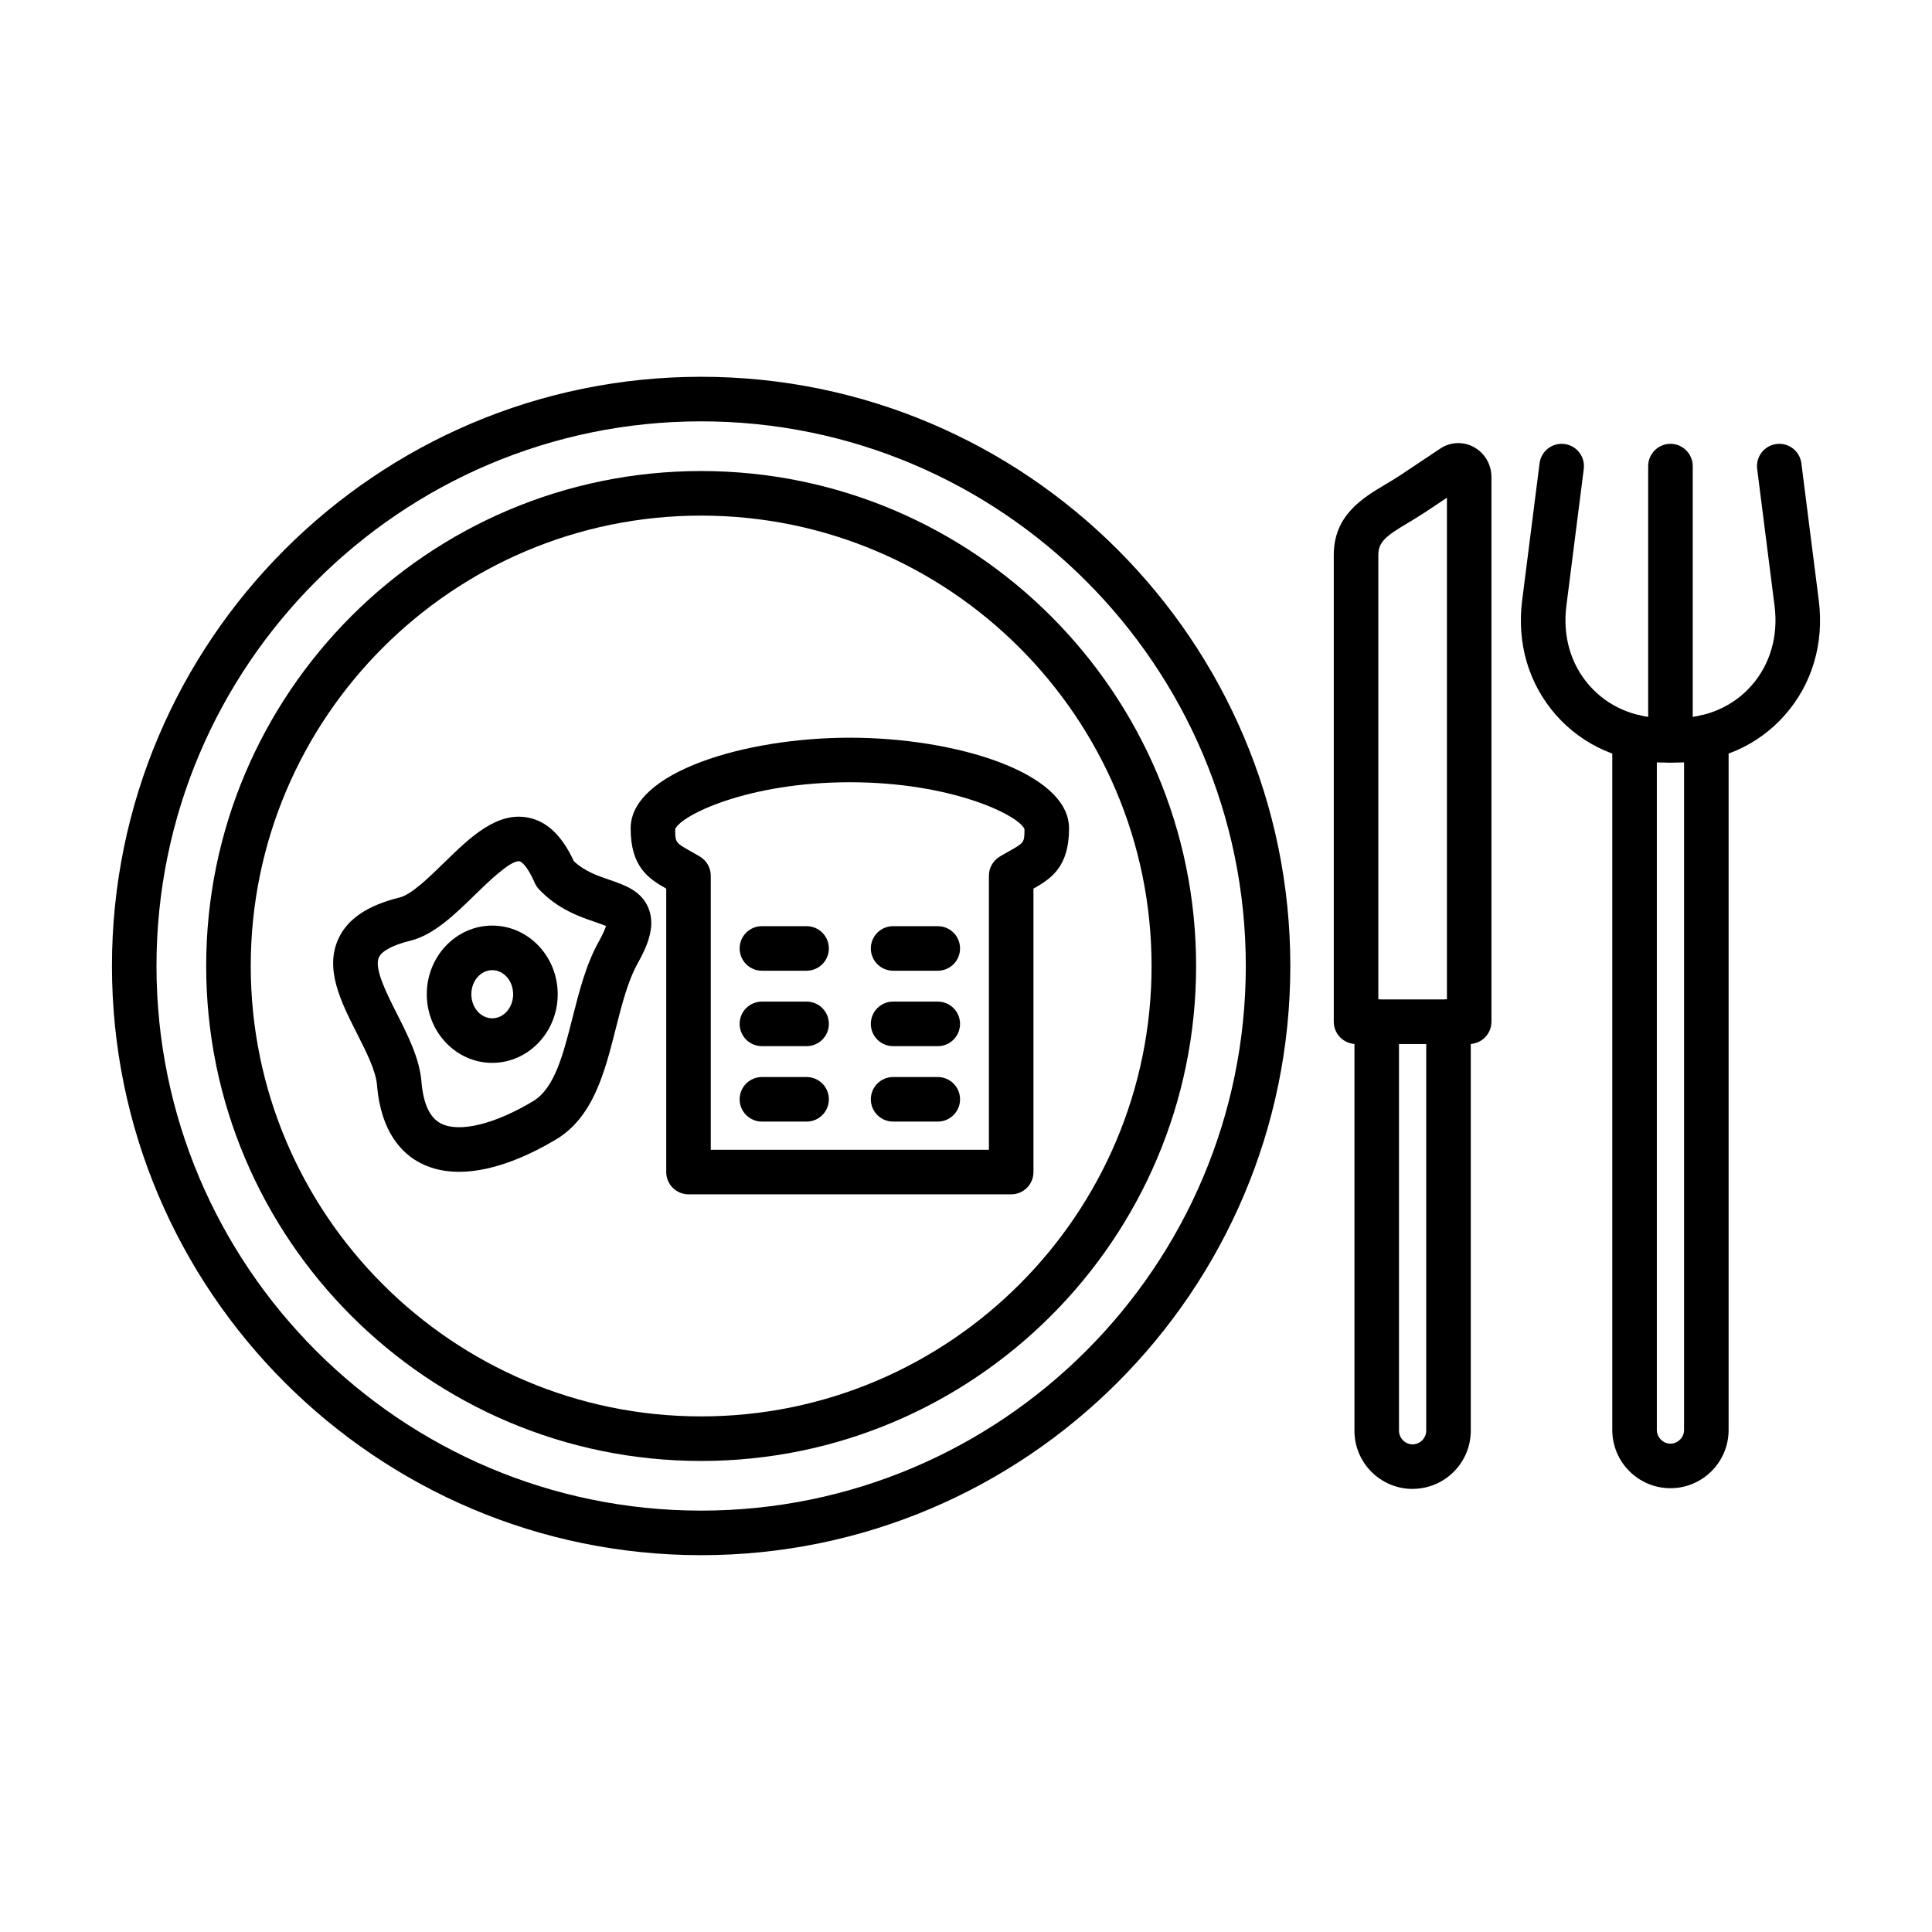
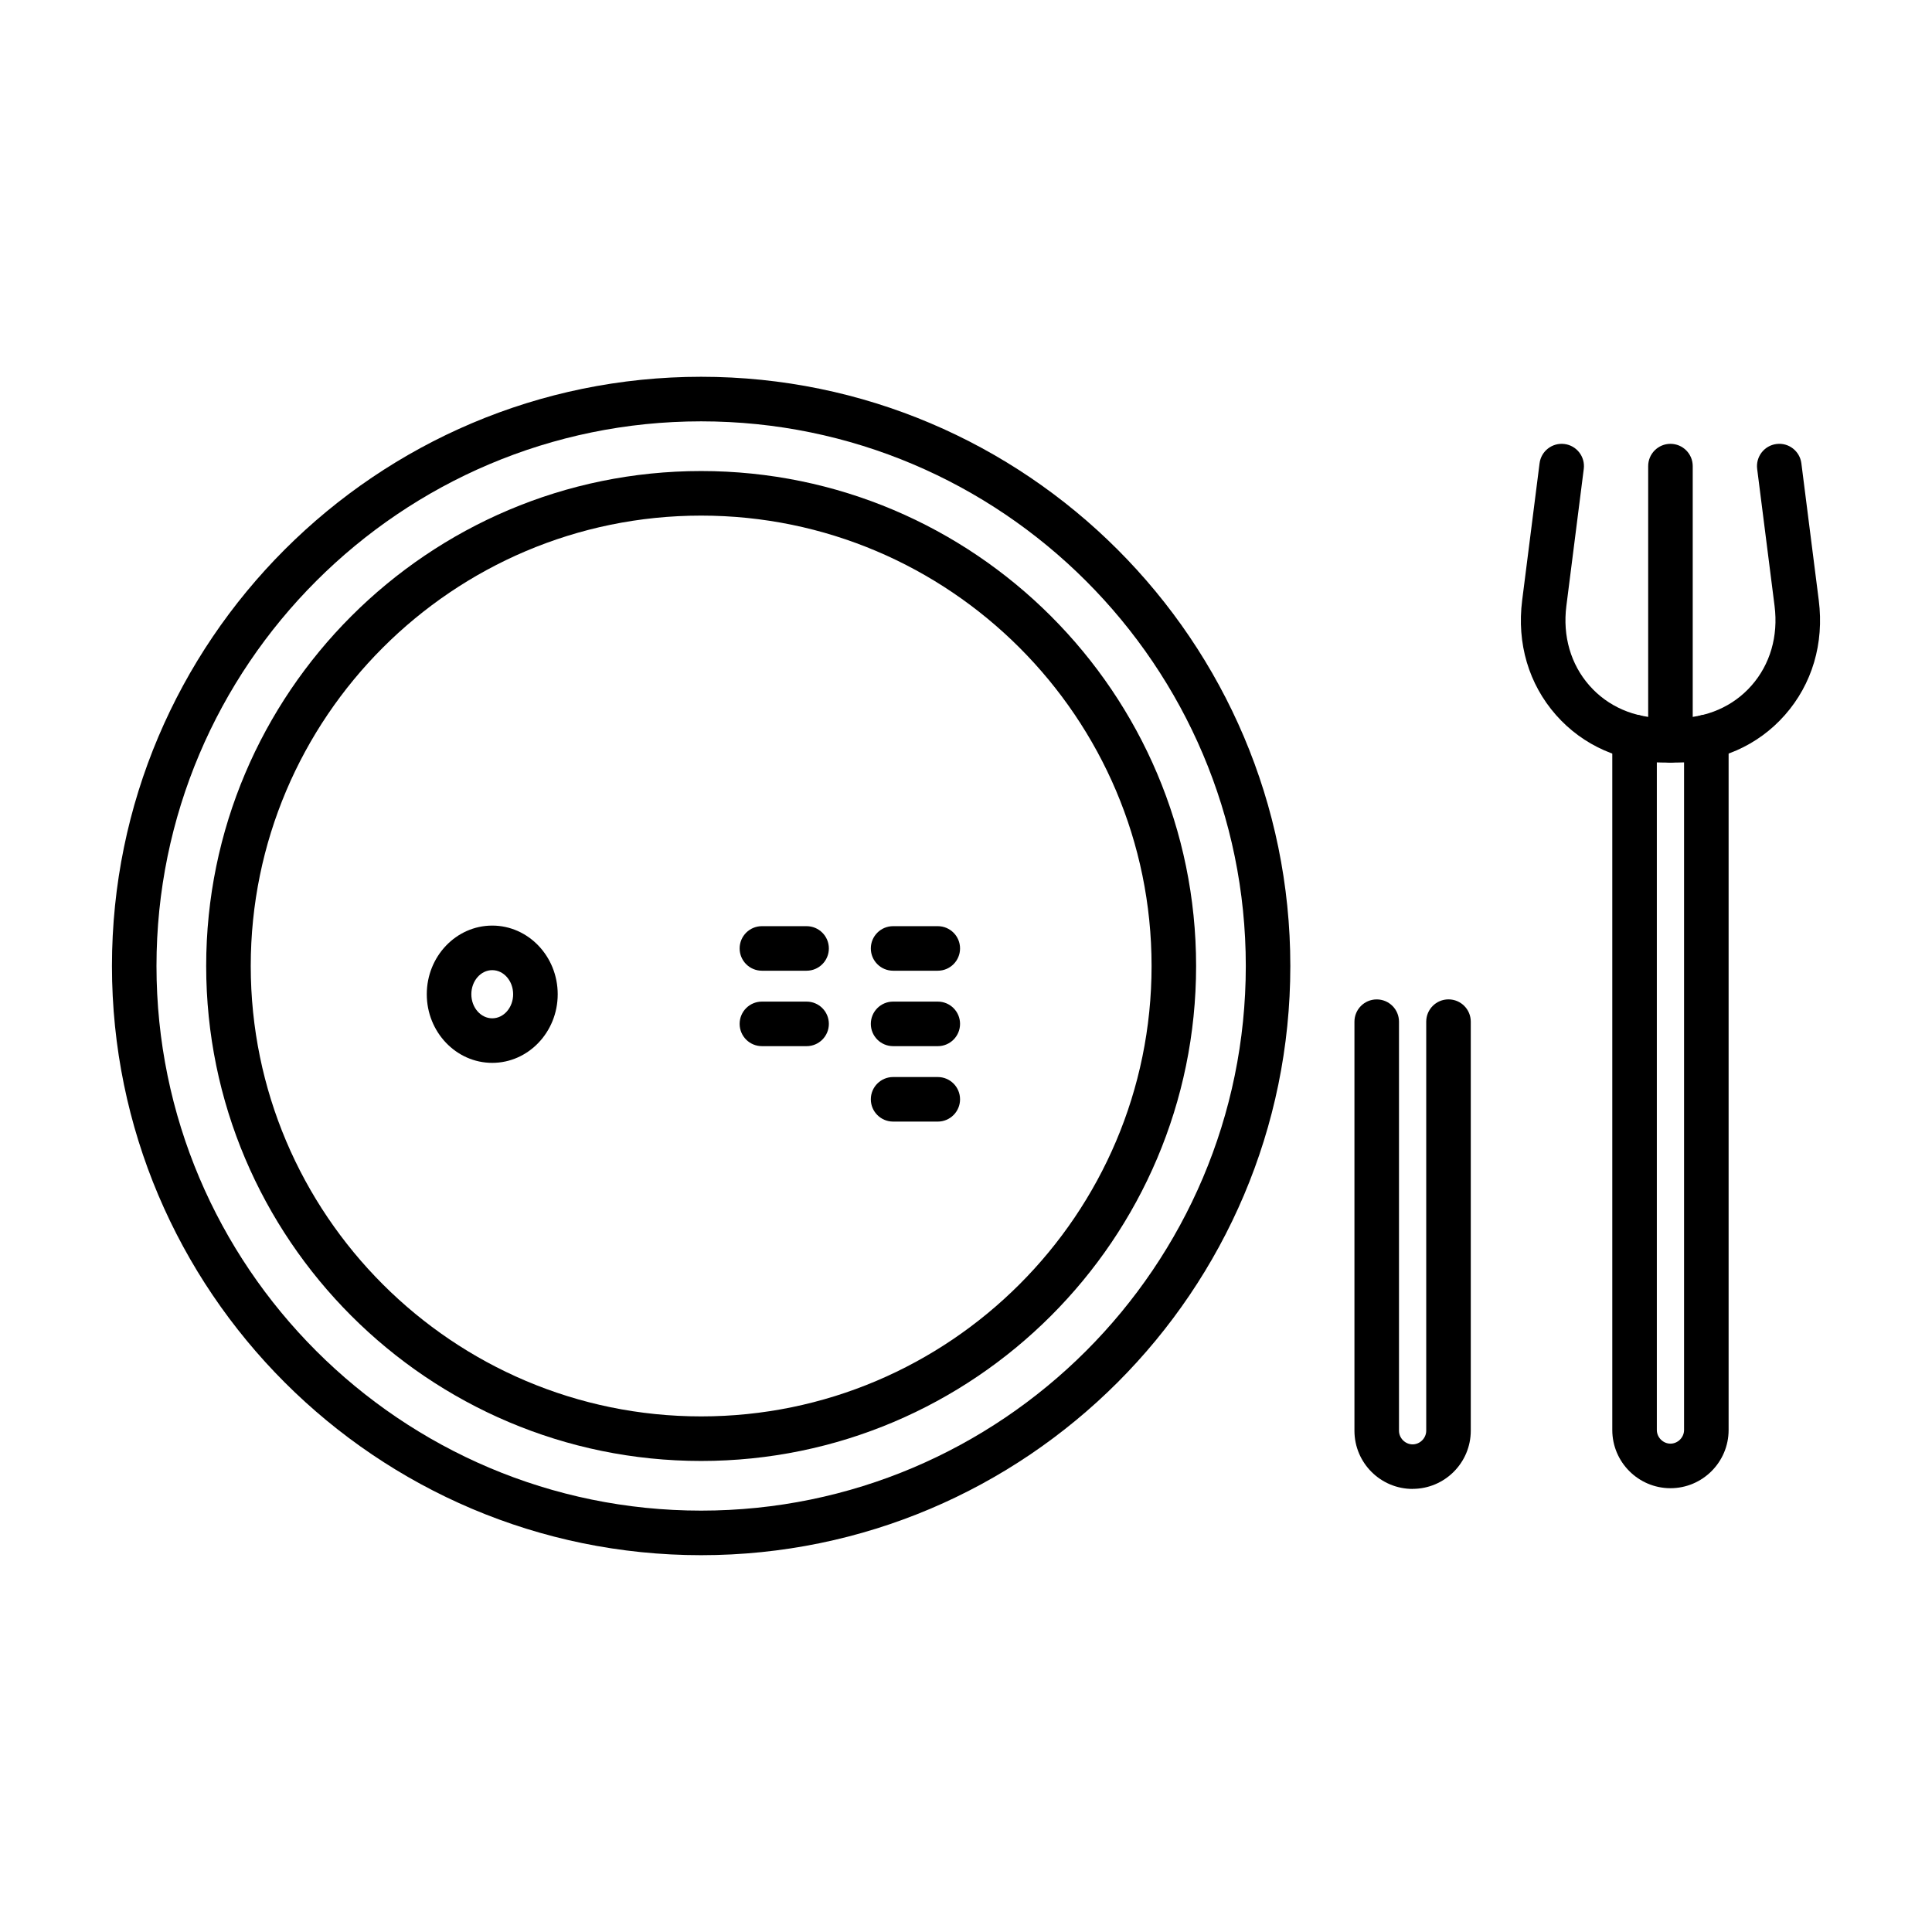
<svg xmlns="http://www.w3.org/2000/svg" fill="#000000" width="800px" height="800px" version="1.1" viewBox="144 144 512 512">
  <g fill-rule="evenodd">
-     <path d="m251.38 387.56h0.012zm30.055-15.324c-2.445 0-8.336 5.75-11.551 8.887-5.324 5.195-10.828 10.566-17.043 12.156-0.02 0-0.039 0.012-0.059 0.012-4.609 1.129-7.582 2.695-8.371 4.418-1.328 2.879 2.027 9.512 4.727 14.844 2.973 5.875 6.047 11.953 6.551 18.09 0.477 5.852 2.211 9.582 5.156 11.09 4.859 2.492 14.234 0.227 24.461-5.926 5.688-3.414 7.988-12.496 10.426-22.121 1.758-6.941 3.574-14.113 6.941-20.133 1.172-2.102 1.691-3.414 1.922-4.16-0.781-0.328-1.922-0.719-2.828-1.035-4.18-1.426-9.902-3.383-14.918-8.672-0.477-0.504-0.863-1.086-1.137-1.723-1.836-4.242-3.43-5.586-4.019-5.711-0.082-0.012-0.164-0.02-0.254-0.02zm-15.781 82.309c-3.527 0-7-0.664-10.199-2.305-4.691-2.41-10.5-7.945-11.535-20.633-0.312-3.836-2.856-8.855-5.316-13.715-4.242-8.387-8.633-17.055-4.918-25.121 2.426-5.269 7.742-8.848 16.258-10.938 3.152-0.82 7.691-5.25 11.699-9.164 6.875-6.703 13.98-13.641 22.34-11.992 4.988 0.984 8.949 4.766 12.094 11.551 2.879 2.695 6.246 3.844 9.512 4.961 3.992 1.375 8.52 2.91 10.336 7.656 1.848 4.816-0.449 10.023-2.941 14.473-2.609 4.664-4.231 11.082-5.801 17.27-2.914 11.512-5.93 23.422-15.789 29.348-6.07 3.648-16.105 8.609-25.734 8.609z" />
    <path d="m274.45 401.1c-3.055 0-5.539 2.859-5.539 6.387 0 3.516 2.484 6.375 5.539 6.375 3.055 0 5.539-2.859 5.539-6.375 0-3.527-2.484-6.387-5.539-6.387zm0 24.57c-9.566 0-17.348-8.16-17.348-18.184 0-10.035 7.781-18.195 17.348-18.195 9.566 0 17.348 8.16 17.348 18.195 0 10.023-7.781 18.184-17.348 18.184z" />
-     <path d="m415.54 363.81m-83.172 84.891h73.703v-72.633c0-2.07 1.09-3.996 2.871-5.062 0.867-0.523 1.688-0.984 2.457-1.414 4.023-2.266 4.098-2.305 4.098-5.875-1.555-3.691-19.301-12.414-46.281-12.414-26.98 0-44.727 8.723-46.281 12.414 0 3.566 0.074 3.609 4.098 5.875 0.77 0.43 1.586 0.891 2.457 1.414 1.781 1.066 2.871 2.992 2.871 5.062v72.629zm79.609 11.809h-85.512c-3.262 0-5.906-2.644-5.906-5.902v-75.113c-4.75-2.688-9.43-5.793-9.43-15.969 0-14.844 30.152-24.027 58.09-24.027s58.09 9.184 58.09 24.027c0 10.176-4.68 13.285-9.43 15.969v75.113c0 3.262-2.644 5.906-5.902 5.902z" />
    <path d="m329.81 255.66c-79.586 0-144.34 64.75-144.34 144.34 0 79.582 64.75 144.33 144.34 144.33 79.586 0 144.34-64.75 144.34-144.33 0-79.594-64.75-144.34-144.34-144.34zm0 300.48c-86.098 0-156.14-70.039-156.14-156.14 0-86.102 70.047-156.15 156.14-156.15s156.14 70.047 156.14 156.15c0 86.102-70.047 156.14-156.14 156.14z" />
    <path d="m329.81 280.64c-65.816 0-119.36 53.547-119.36 119.36s53.547 119.36 119.36 119.36c65.82 0 119.37-53.547 119.37-119.36s-53.547-119.36-119.37-119.36zm0 250.53c-72.328 0-131.17-58.844-131.17-131.17 0-72.336 58.844-131.17 131.17-131.17s131.17 58.836 131.17 131.17c0 72.324-58.844 131.17-131.17 131.17z" />
-     <path d="m509.27 408.86h18.18v-132.96l-5.816 3.875c-1.473 0.984-2.926 1.848-4.332 2.688-5.949 3.535-8.031 5.094-8.031 8.641zm24.082 11.809h-29.984c-3.262 0-5.906-2.644-5.906-5.902v-123.67c0-10.578 7.652-15.129 13.797-18.789 1.281-0.758 2.602-1.547 3.82-2.356l10.598-7.07c2.812-1.875 6.359-1.949 9.25-0.203 2.707 1.641 4.32 4.551 4.32 7.781v144.31c0 3.258-2.641 5.906-5.902 5.902z" />
    <path d="m518.36 538.58c-8.504 0-15.418-6.906-15.418-15.414v-108.41c0-3.258 2.641-5.902 5.902-5.902 3.262 0 5.902 2.644 5.902 5.902v108.4c0 1.957 1.652 3.617 3.609 3.617s3.609-1.66 3.609-3.617v-108.41c0-3.258 2.644-5.902 5.902-5.902 3.262 0 5.902 2.644 5.902 5.902v108.4c0 8.508-6.918 15.418-15.418 15.418z" />
    <path d="m586.69 346.09c-3.262 0-5.906-2.644-5.906-5.902v-72.664c0-3.258 2.644-5.902 5.902-5.902 3.262 0 5.902 2.644 5.902 5.902v72.664c0 3.258-2.641 5.902-5.902 5.902z" />
    <path d="m588.42 346.09h-3.461c-11.289 0-21.445-4.481-28.598-12.598-7.231-8.199-10.422-18.992-8.973-30.383l4.613-36.328c0.41-3.238 3.367-5.523 6.602-5.113 3.234 0.41 5.523 3.363 5.113 6.602l-4.613 36.324c-1.012 7.977 1.16 15.469 6.121 21.098 4.879 5.535 11.887 8.59 19.738 8.59h3.461c7.848 0 14.859-3.055 19.738-8.59 4.961-5.629 7.133-13.121 6.121-21.094l-4.613-36.328c-0.41-3.238 1.879-6.191 5.113-6.602 3.234-0.422 6.191 1.875 6.602 5.113l4.613 36.324c1.445 11.387-1.742 22.18-8.977 30.383-7.152 8.117-17.309 12.598-28.598 12.598z" />
    <path d="m586.69 538.39c-8.5 0-15.418-6.918-15.418-15.426v-183.66c0-3.258 2.641-5.902 5.902-5.902s5.902 2.644 5.902 5.902v183.66c0 1.957 1.652 3.617 3.609 3.617s3.609-1.66 3.609-3.617v-183.66c0-3.258 2.644-5.902 5.902-5.902 3.262 0 5.902 2.644 5.902 5.902v183.66c0 8.508-6.918 15.426-15.418 15.426z" />
    <path d="m357.75 401.25h-11.836c-3.262 0-5.902-2.644-5.902-5.902 0-3.262 2.641-5.902 5.902-5.902h11.84c3.262 0 5.902 2.644 5.902 5.902 0 3.258-2.644 5.902-5.902 5.902z" />
    <path d="m392.52 401.25h-11.836c-3.262 0-5.906-2.644-5.906-5.902 0-3.262 2.644-5.902 5.902-5.902h11.84c3.262 0 5.902 2.644 5.902 5.902 0 3.258-2.641 5.902-5.902 5.902z" />
    <path d="m357.75 421.24h-11.836c-3.262 0-5.902-2.644-5.902-5.902 0-3.262 2.641-5.902 5.902-5.902h11.84c3.262 0 5.902 2.644 5.902 5.906 0 3.258-2.644 5.902-5.902 5.902z" />
    <path d="m392.52 421.24h-11.836c-3.262 0-5.906-2.644-5.906-5.902 0-3.262 2.644-5.902 5.902-5.902h11.84c3.262 0 5.902 2.644 5.902 5.906 0 3.258-2.641 5.902-5.902 5.902z" />
-     <path d="m357.75 441.23h-11.836c-3.262 0-5.902-2.644-5.902-5.902s2.641-5.902 5.902-5.902h11.84c3.262 0 5.902 2.644 5.902 5.906 0 3.258-2.644 5.902-5.902 5.902z" />
    <path d="m392.52 441.23h-11.836c-3.262 0-5.906-2.644-5.906-5.902s2.644-5.902 5.902-5.902h11.84c3.262 0 5.902 2.644 5.902 5.906 0 3.258-2.641 5.902-5.902 5.902z" />
  </g>
</svg>